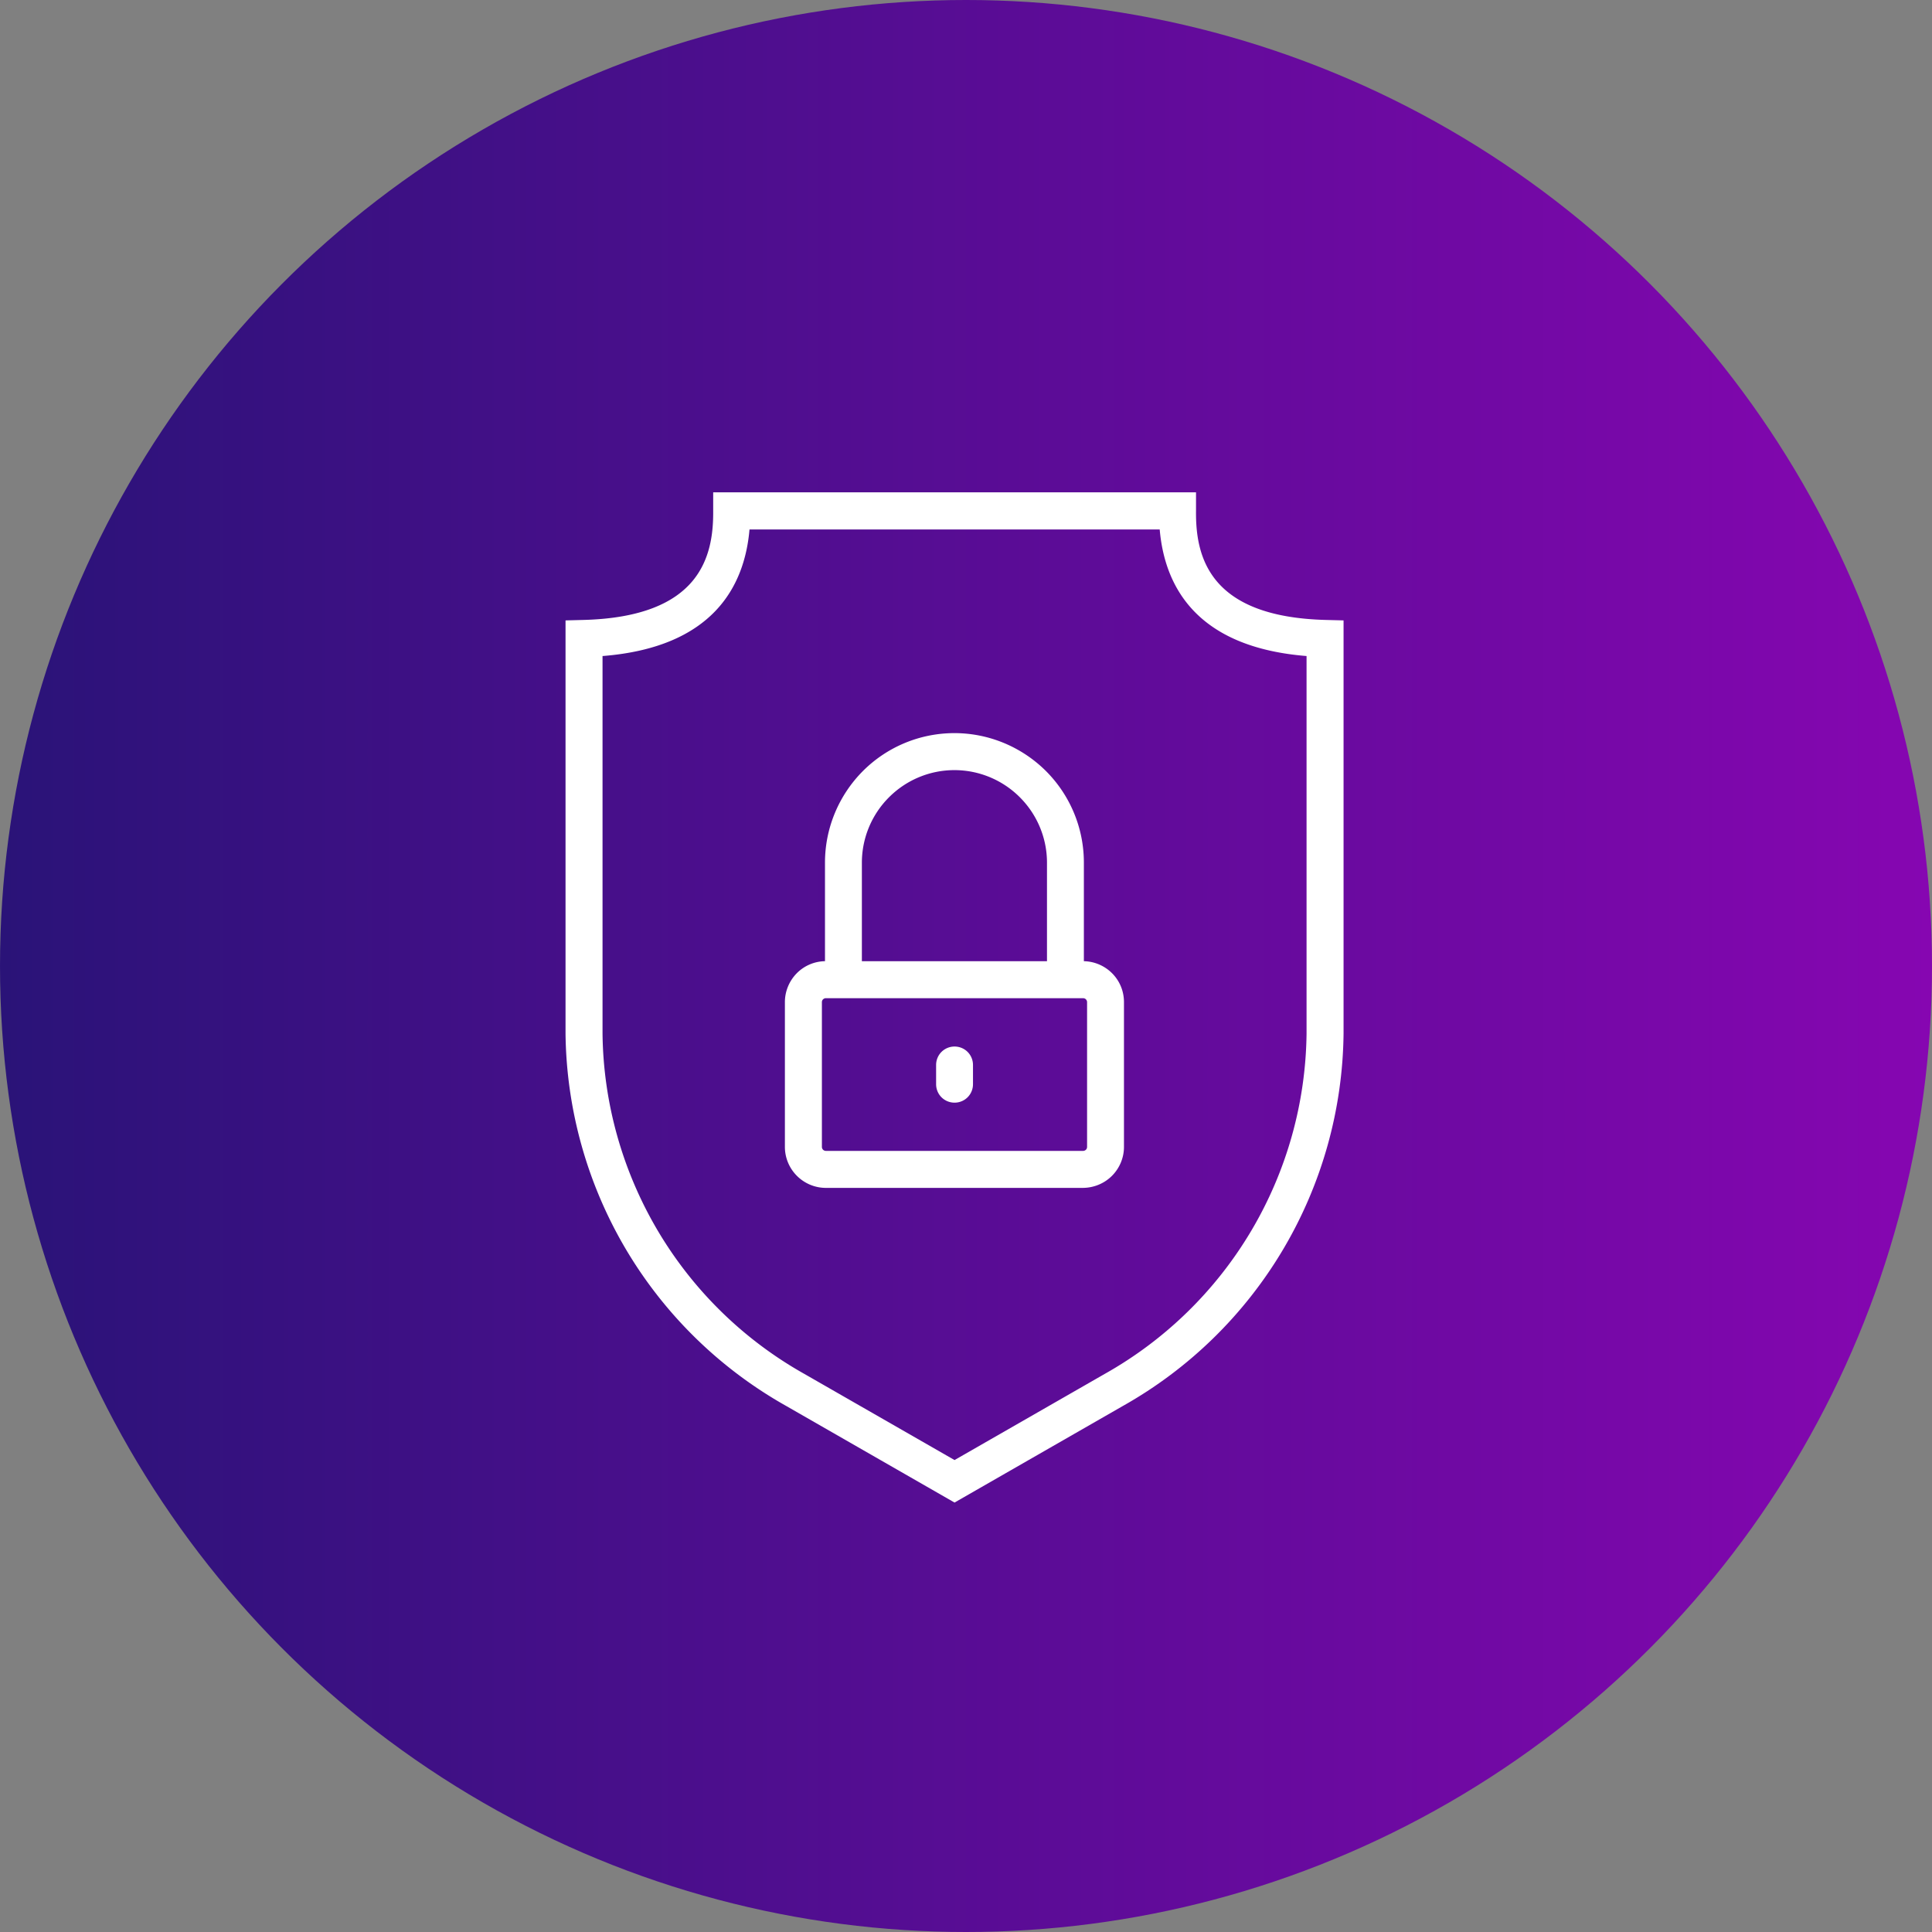
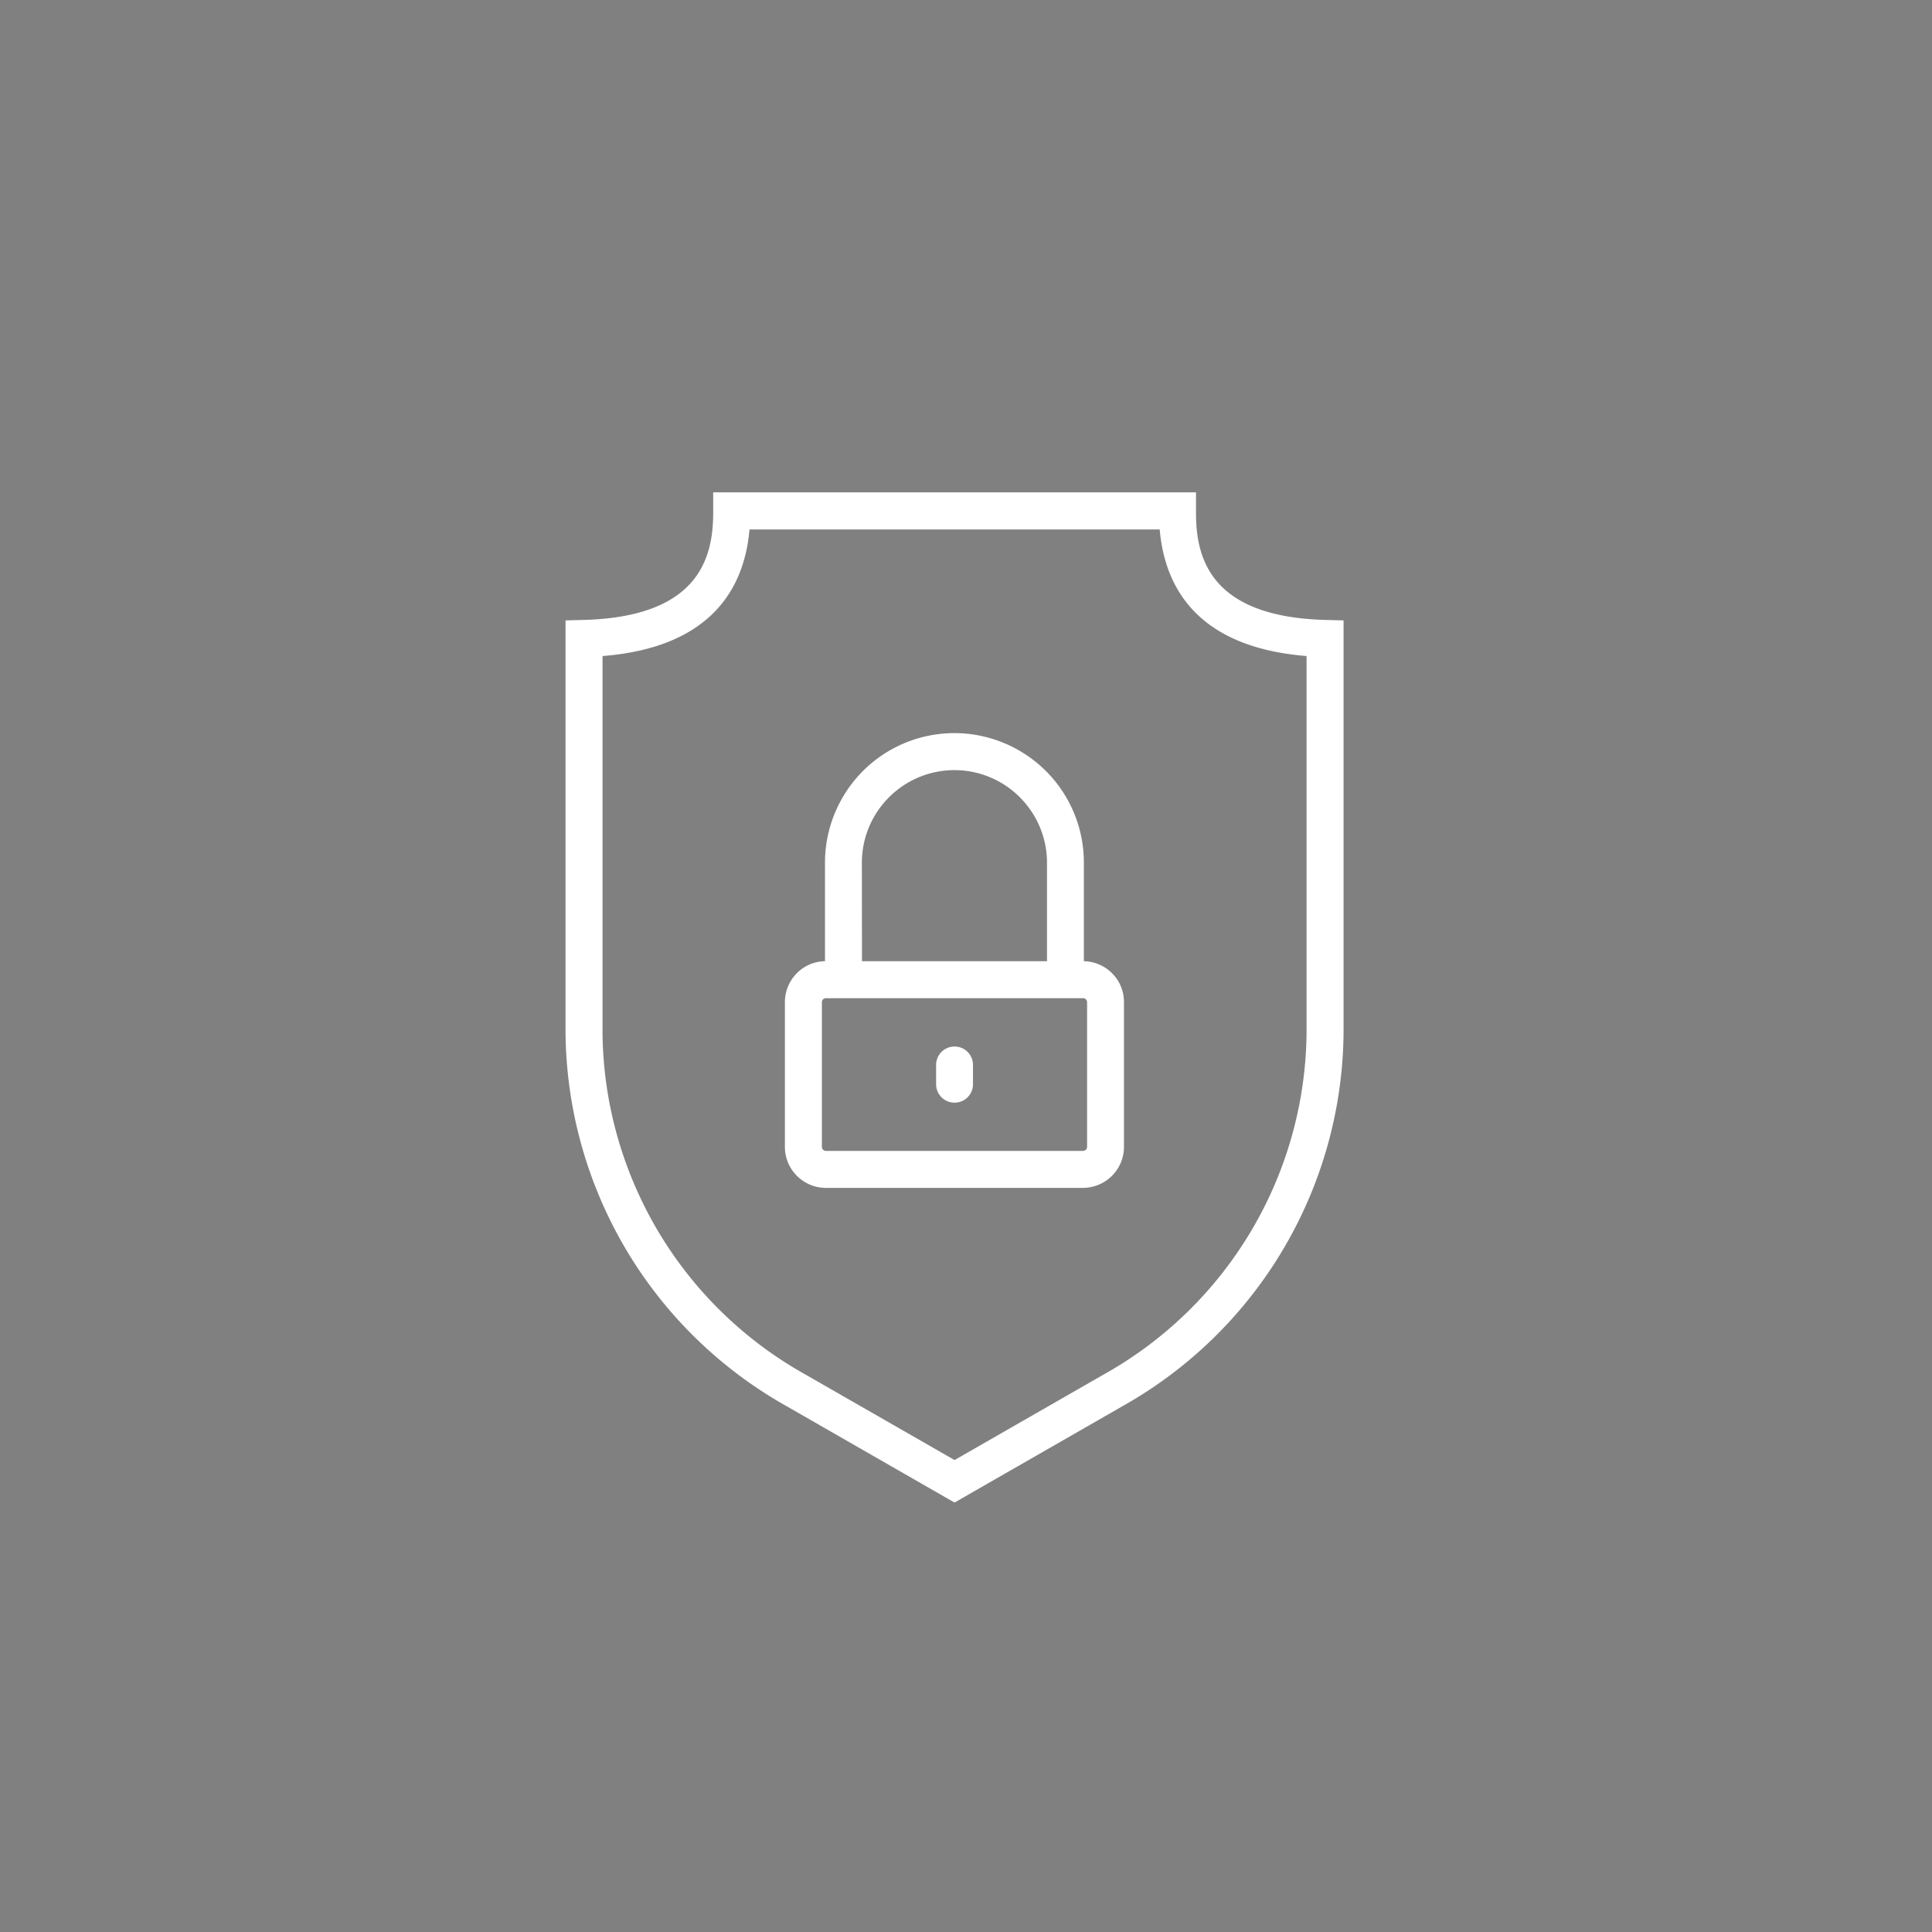
<svg xmlns="http://www.w3.org/2000/svg" data-name="Layer 1" viewBox="0 0 168.66 168.66">
  <rect x="0" y="0" width="168.66" height="168.66" fill="#808080" stroke="none" />
  <defs>
    <linearGradient id="a" x1="168.66" y1="84.33" x2="0" y2="84.33" gradientUnits="userSpaceOnUse">
      <stop offset="0" stop-color="#8606b1" />
      <stop offset="1" stop-color="#2a1378" />
    </linearGradient>
  </defs>
-   <circle cx="84.33" cy="84.33" r="84.33" style="fill:url(#a)" />
-   <path d="m83.33 131.17-14.71-8.44a37.8 37.8 0 0 1-13.98-13.67 37.844 37.844 0 0 1-5.27-18.83V54.16l1.57-.04c10.2-.27 11.35-5.56 11.32-9.51v-1.63h42.15v1.63c-.04 3.95 1.11 9.24 11.31 9.51l1.57.04v36.07a37.742 37.742 0 0 1-5.27 18.83 37.8 37.8 0 0 1-13.98 13.67l-14.71 8.44ZM52.6 57.27v32.97c.07 6.06 1.74 11.99 4.83 17.21 3.09 5.21 7.5 9.52 12.79 12.49l13.11 7.52 13.11-7.52a34.536 34.536 0 0 0 17.62-29.7V57.27c-9.61-.77-12.39-6.07-12.82-11.05H65.43C65 51.2 62.22 56.51 52.61 57.27Zm41.96 46.43H72.09c-.94 0-1.85-.38-2.52-1.05a3.575 3.575 0 0 1-1.05-2.52V87.48c0-.93.37-1.83 1.02-2.5a3.55 3.55 0 0 1 2.48-1.07V75.3c0-3 1.2-5.87 3.31-7.99 2.12-2.12 4.99-3.31 7.99-3.31s5.87 1.2 7.99 3.31c2.12 2.12 3.31 4.99 3.31 7.99v8.61c.93.02 1.82.4 2.48 1.07.66.67 1.02 1.56 1.02 2.5v12.65c0 .94-.38 1.85-1.05 2.52-.67.67-1.58 1.04-2.52 1.05ZM72.09 87.14c-.09 0-.17.04-.24.1a.35.35 0 0 0-.1.24v12.65c0 .09.04.17.1.24.07.06.15.1.24.1h22.47c.09 0 .17-.04.24-.1.06-.06.1-.15.1-.24V87.48c0-.09-.04-.17-.1-.24a.369.369 0 0 0-.24-.1H72.09Zm3.16-3.23H91.4v-8.6c0-2.14-.85-4.19-2.37-5.71a8.076 8.076 0 0 0-5.71-2.37c-2.14 0-4.19.85-5.71 2.37a8.076 8.076 0 0 0-2.37 5.71v8.6Zm8.08 12.35c-.43 0-.84-.17-1.14-.47-.3-.3-.47-.71-.47-1.14v-1.68c0-.43.17-.84.47-1.14.3-.3.71-.47 1.14-.47s.84.17 1.14.47c.3.3.47.71.47 1.14v1.68c0 .43-.17.84-.47 1.14-.3.3-.71.47-1.14.47Z" style="fill:#fff" />
+   <path d="m83.33 131.17-14.71-8.44a37.8 37.8 0 0 1-13.98-13.67 37.844 37.844 0 0 1-5.27-18.83V54.16l1.57-.04c10.2-.27 11.35-5.56 11.32-9.51v-1.63h42.15v1.63c-.04 3.95 1.11 9.24 11.31 9.51l1.57.04v36.07a37.742 37.742 0 0 1-5.27 18.83 37.8 37.8 0 0 1-13.98 13.67l-14.71 8.44ZM52.6 57.27v32.97c.07 6.06 1.74 11.99 4.83 17.21 3.09 5.21 7.5 9.52 12.79 12.49l13.11 7.52 13.11-7.52a34.536 34.536 0 0 0 17.62-29.7V57.27c-9.61-.77-12.39-6.07-12.82-11.05H65.43C65 51.2 62.22 56.51 52.61 57.27Zm41.96 46.43H72.09c-.94 0-1.85-.38-2.52-1.05a3.575 3.575 0 0 1-1.05-2.52V87.48c0-.93.37-1.83 1.02-2.5a3.55 3.55 0 0 1 2.48-1.07V75.3c0-3 1.2-5.87 3.31-7.99 2.12-2.12 4.99-3.31 7.99-3.31s5.87 1.2 7.99 3.31c2.12 2.12 3.31 4.99 3.31 7.99v8.61c.93.02 1.82.4 2.48 1.07.66.67 1.02 1.56 1.02 2.5v12.65c0 .94-.38 1.85-1.05 2.52-.67.67-1.58 1.04-2.52 1.05ZM72.09 87.14c-.09 0-.17.04-.24.1a.35.35 0 0 0-.1.24v12.65c0 .09.04.17.1.24.07.06.15.1.24.1h22.47c.09 0 .17-.04.24-.1.06-.06.1-.15.1-.24V87.48c0-.09-.04-.17-.1-.24a.369.369 0 0 0-.24-.1H72.09Zm3.16-3.23H91.4v-8.6c0-2.14-.85-4.19-2.37-5.71a8.076 8.076 0 0 0-5.71-2.37c-2.14 0-4.19.85-5.71 2.37a8.076 8.076 0 0 0-2.37 5.71Zm8.08 12.35c-.43 0-.84-.17-1.14-.47-.3-.3-.47-.71-.47-1.14v-1.68c0-.43.17-.84.47-1.14.3-.3.71-.47 1.14-.47s.84.17 1.14.47c.3.3.47.71.47 1.14v1.68c0 .43-.17.84-.47 1.14-.3.3-.71.47-1.14.47Z" style="fill:#fff" />
</svg>